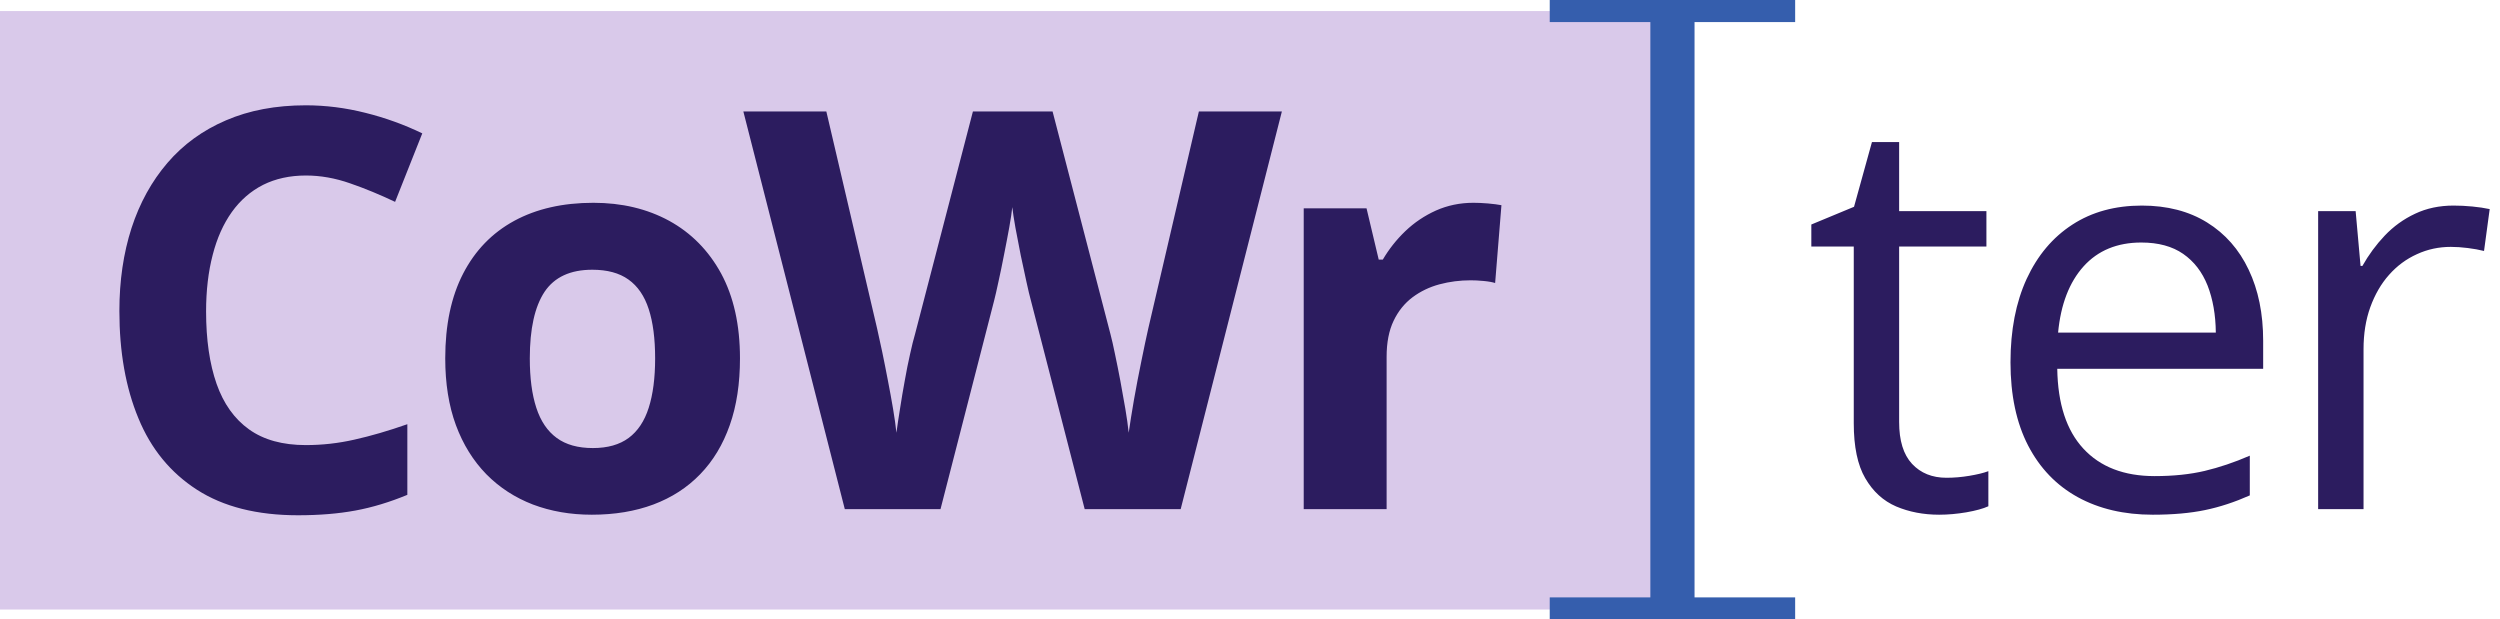
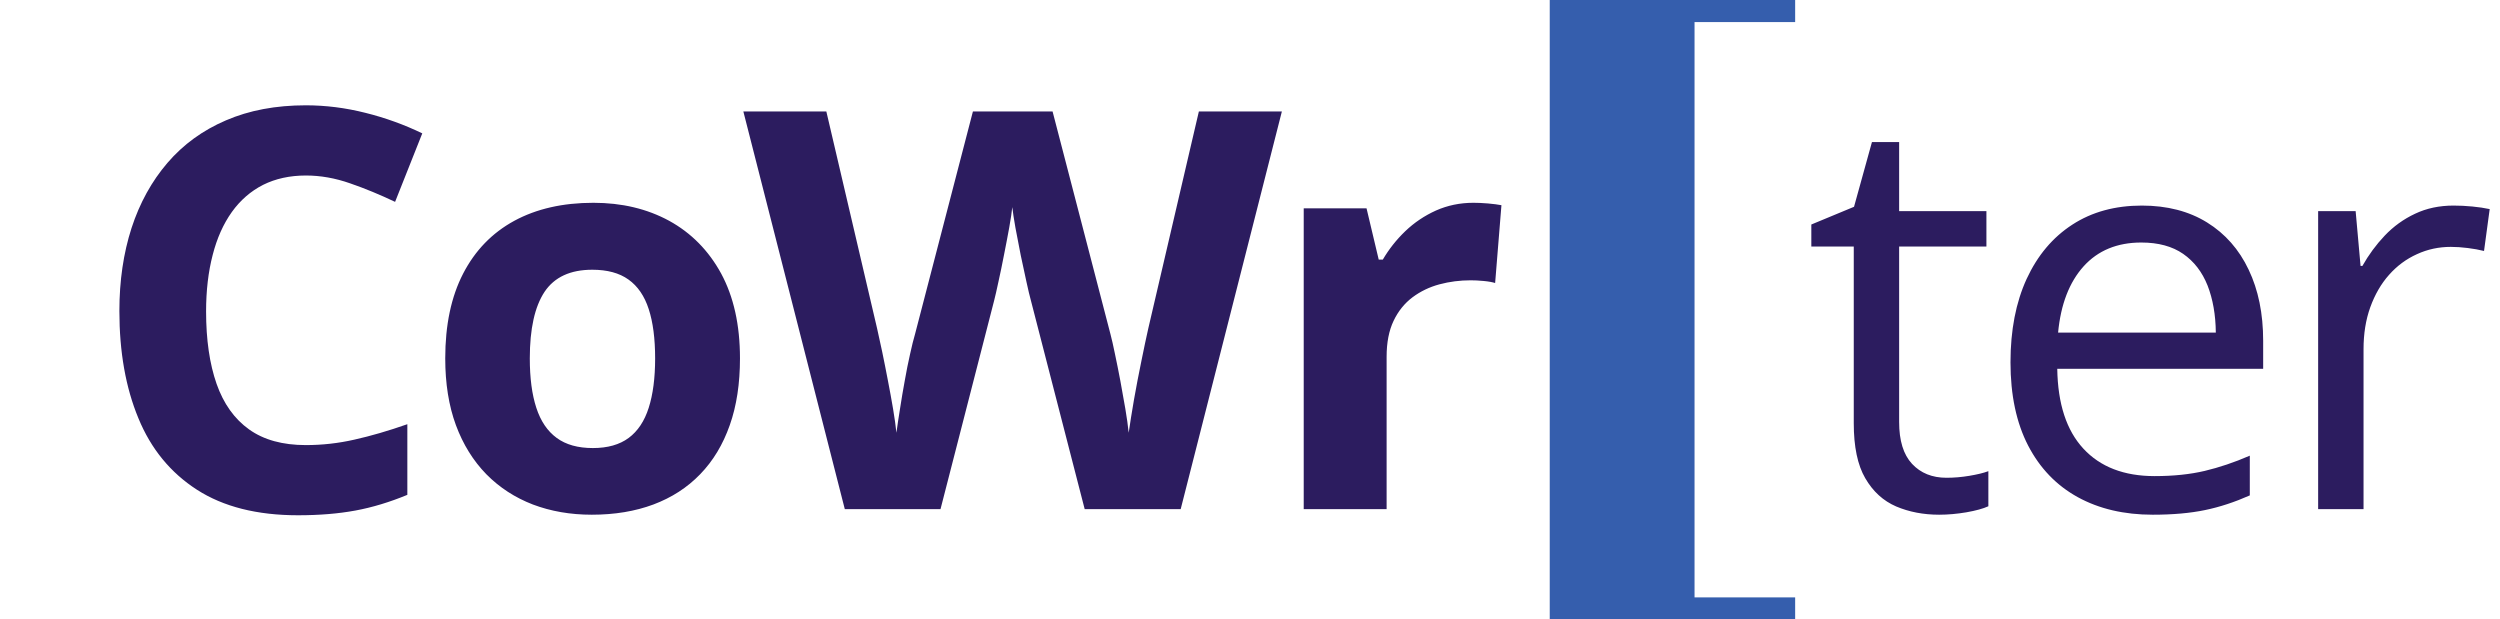
<svg xmlns="http://www.w3.org/2000/svg" width="113" height="28" viewBox="0 0 113 28" fill="none">
  <g clip-path="url(#clip0_1996_56947)">
-     <path fill-rule="evenodd" clip-rule="evenodd" d="M0 0.5H75.032V27.551H0V0.5Z" fill="#D9C9EA" />
    <path d="M13.826 7.933C13.1 7.933 12.453 8.075 11.891 8.356C11.329 8.642 10.859 9.053 10.477 9.586C10.095 10.123 9.806 10.769 9.613 11.524C9.415 12.284 9.315 13.136 9.315 14.08C9.315 15.355 9.474 16.447 9.789 17.349C10.104 18.247 10.595 18.935 11.258 19.409C11.92 19.883 12.777 20.118 13.825 20.118C14.556 20.118 15.29 20.038 16.02 19.871C16.754 19.707 17.552 19.476 18.412 19.174V22.367C17.619 22.695 16.834 22.934 16.066 23.076C15.294 23.219 14.43 23.29 13.469 23.29C11.618 23.29 10.095 22.904 8.903 22.136C7.712 21.369 6.826 20.294 6.256 18.905C5.681 17.521 5.396 15.905 5.396 14.055C5.396 12.691 5.58 11.441 5.945 10.308C6.314 9.175 6.856 8.193 7.569 7.362C8.282 6.531 9.164 5.889 10.213 5.44C11.262 4.987 12.466 4.76 13.825 4.76C14.719 4.76 15.617 4.873 16.515 5.1C17.409 5.322 18.269 5.633 19.087 6.028L17.858 9.124C17.186 8.805 16.511 8.524 15.831 8.289C15.152 8.05 14.484 7.933 13.825 7.933H13.826ZM33.447 16.199C33.447 17.332 33.296 18.339 32.986 19.216C32.679 20.089 32.235 20.831 31.647 21.436C31.064 22.04 30.359 22.493 29.532 22.804C28.71 23.11 27.783 23.265 26.75 23.265C25.781 23.265 24.896 23.11 24.086 22.804C23.28 22.493 22.579 22.04 21.983 21.436C21.392 20.831 20.93 20.089 20.607 19.216C20.284 18.339 20.125 17.332 20.125 16.199C20.125 14.688 20.393 13.413 20.935 12.364C21.476 11.319 22.244 10.526 23.247 9.98C24.245 9.439 25.437 9.166 26.822 9.166C28.11 9.166 29.251 9.439 30.246 9.98C31.24 10.526 32.025 11.319 32.596 12.364C33.162 13.413 33.447 14.688 33.447 16.199ZM23.947 16.199C23.947 17.084 24.044 17.827 24.241 18.431C24.438 19.036 24.745 19.489 25.164 19.795C25.58 20.101 26.125 20.252 26.797 20.252C27.464 20.252 28.001 20.101 28.416 19.795C28.827 19.489 29.13 19.036 29.322 18.431C29.515 17.827 29.612 17.084 29.612 16.199C29.612 15.305 29.515 14.562 29.322 13.971C29.13 13.379 28.827 12.934 28.408 12.636C27.992 12.338 27.447 12.192 26.771 12.192C25.781 12.192 25.063 12.523 24.614 13.19C24.17 13.862 23.947 14.861 23.947 16.199H23.947ZM57.941 5.037L53.367 23.013H49.028L46.594 13.572C46.544 13.392 46.477 13.115 46.397 12.745C46.313 12.376 46.229 11.973 46.137 11.537C46.049 11.096 45.969 10.681 45.898 10.295C45.831 9.905 45.78 9.594 45.755 9.363C45.734 9.594 45.684 9.9 45.617 10.287C45.545 10.673 45.47 11.084 45.382 11.516C45.298 11.952 45.214 12.355 45.13 12.733C45.05 13.111 44.983 13.4 44.933 13.593L42.511 23.013H38.185L33.599 5.037H37.35L39.645 14.848C39.712 15.146 39.788 15.498 39.876 15.905C39.96 16.316 40.048 16.744 40.132 17.193C40.22 17.638 40.296 18.07 40.367 18.482C40.434 18.897 40.489 19.254 40.518 19.56C40.56 19.245 40.615 18.884 40.682 18.469C40.745 18.058 40.816 17.634 40.896 17.202C40.971 16.774 41.051 16.375 41.135 16.006C41.215 15.636 41.29 15.339 41.358 15.108L43.976 5.037H47.576L50.194 15.108C50.253 15.33 50.32 15.624 50.396 15.997C50.476 16.371 50.556 16.774 50.639 17.21C50.719 17.642 50.795 18.07 50.866 18.482C50.933 18.897 50.988 19.254 51.017 19.56C51.076 19.149 51.155 18.649 51.256 18.066C51.361 17.479 51.47 16.895 51.592 16.312C51.709 15.729 51.814 15.242 51.902 14.848L54.189 5.037H57.941L57.941 5.037ZM66.598 9.166C66.787 9.166 67.005 9.175 67.257 9.196C67.504 9.217 67.71 9.246 67.865 9.275L67.58 12.792C67.458 12.754 67.282 12.72 67.059 12.7C66.833 12.678 66.64 12.67 66.476 12.67C65.99 12.67 65.524 12.729 65.066 12.851C64.613 12.972 64.206 13.169 63.845 13.438C63.484 13.711 63.199 14.063 62.989 14.504C62.779 14.944 62.675 15.486 62.675 16.123V23.014H58.928V9.418H61.768L62.318 11.734H62.503C62.776 11.269 63.111 10.841 63.518 10.45C63.925 10.06 64.387 9.75 64.907 9.515C65.428 9.284 65.99 9.166 66.598 9.166L66.598 9.166ZM87.981 21.595C88.317 21.595 88.661 21.566 89.014 21.507C89.366 21.448 89.651 21.381 89.874 21.297V22.883C89.635 22.992 89.307 23.081 88.883 23.156C88.464 23.227 88.049 23.265 87.65 23.265C86.937 23.265 86.29 23.139 85.707 22.892C85.124 22.64 84.658 22.216 84.31 21.616C83.962 21.02 83.79 20.19 83.79 19.132V11.143H81.872V10.148L83.802 9.347L84.612 6.422H85.841V9.544H89.786V11.143H85.841V19.073C85.841 19.917 86.034 20.546 86.424 20.966C86.815 21.385 87.335 21.595 87.981 21.595L87.981 21.595ZM96.811 9.292C97.956 9.292 98.942 9.548 99.761 10.056C100.579 10.563 101.208 11.277 101.64 12.192C102.077 13.106 102.295 14.176 102.295 15.402V16.669H92.988C93.013 18.251 93.403 19.451 94.167 20.277C94.931 21.104 96.005 21.52 97.39 21.52C98.242 21.52 98.997 21.44 99.652 21.285C100.306 21.129 100.986 20.903 101.691 20.596V22.392C101.011 22.694 100.336 22.917 99.668 23.055C99.001 23.194 98.213 23.265 97.302 23.265C96.01 23.265 94.881 23.001 93.916 22.472C92.955 21.943 92.204 21.167 91.671 20.139C91.142 19.115 90.874 17.86 90.874 16.375C90.874 14.927 91.117 13.668 91.604 12.607C92.095 11.545 92.783 10.727 93.672 10.152C94.558 9.577 95.607 9.292 96.811 9.292L96.811 9.292ZM96.786 10.962C95.695 10.962 94.826 11.323 94.18 12.037C93.534 12.754 93.147 13.753 93.026 15.033H100.155C100.147 14.227 100.021 13.518 99.782 12.905C99.538 12.293 99.173 11.818 98.678 11.474C98.187 11.134 97.558 10.962 96.786 10.962V10.962ZM110.902 9.292C111.17 9.292 111.456 9.305 111.75 9.334C112.043 9.363 112.308 9.401 112.534 9.451L112.278 11.344C112.056 11.289 111.812 11.243 111.54 11.21C111.271 11.176 111.015 11.159 110.776 11.159C110.235 11.159 109.727 11.268 109.249 11.487C108.766 11.705 108.346 12.015 107.986 12.422C107.625 12.825 107.344 13.316 107.138 13.883C106.932 14.453 106.832 15.087 106.832 15.783V23.013H104.78V9.544H106.475L106.697 12.019H106.781C107.063 11.52 107.398 11.063 107.788 10.652C108.183 10.236 108.64 9.905 109.161 9.661C109.681 9.414 110.26 9.292 110.902 9.292L110.902 9.292Z" fill="#2C1C5F" />
-     <path fill-rule="evenodd" clip-rule="evenodd" d="M70.048 27.002H74.596V0.998H70.048V0H81.141V0.998H76.593V27.002H81.141V28H70.048V27.002Z" fill="#355EAD" />
+     <path fill-rule="evenodd" clip-rule="evenodd" d="M70.048 27.002H74.596H70.048V0H81.141V0.998H76.593V27.002H81.141V28H70.048V27.002Z" fill="#355EAD" />
  </g>
  <defs>
    <clipPath id="clip0_1996_56947">
      <rect width="112.534" height="28" fill="white" />
    </clipPath>
  </defs>
</svg>